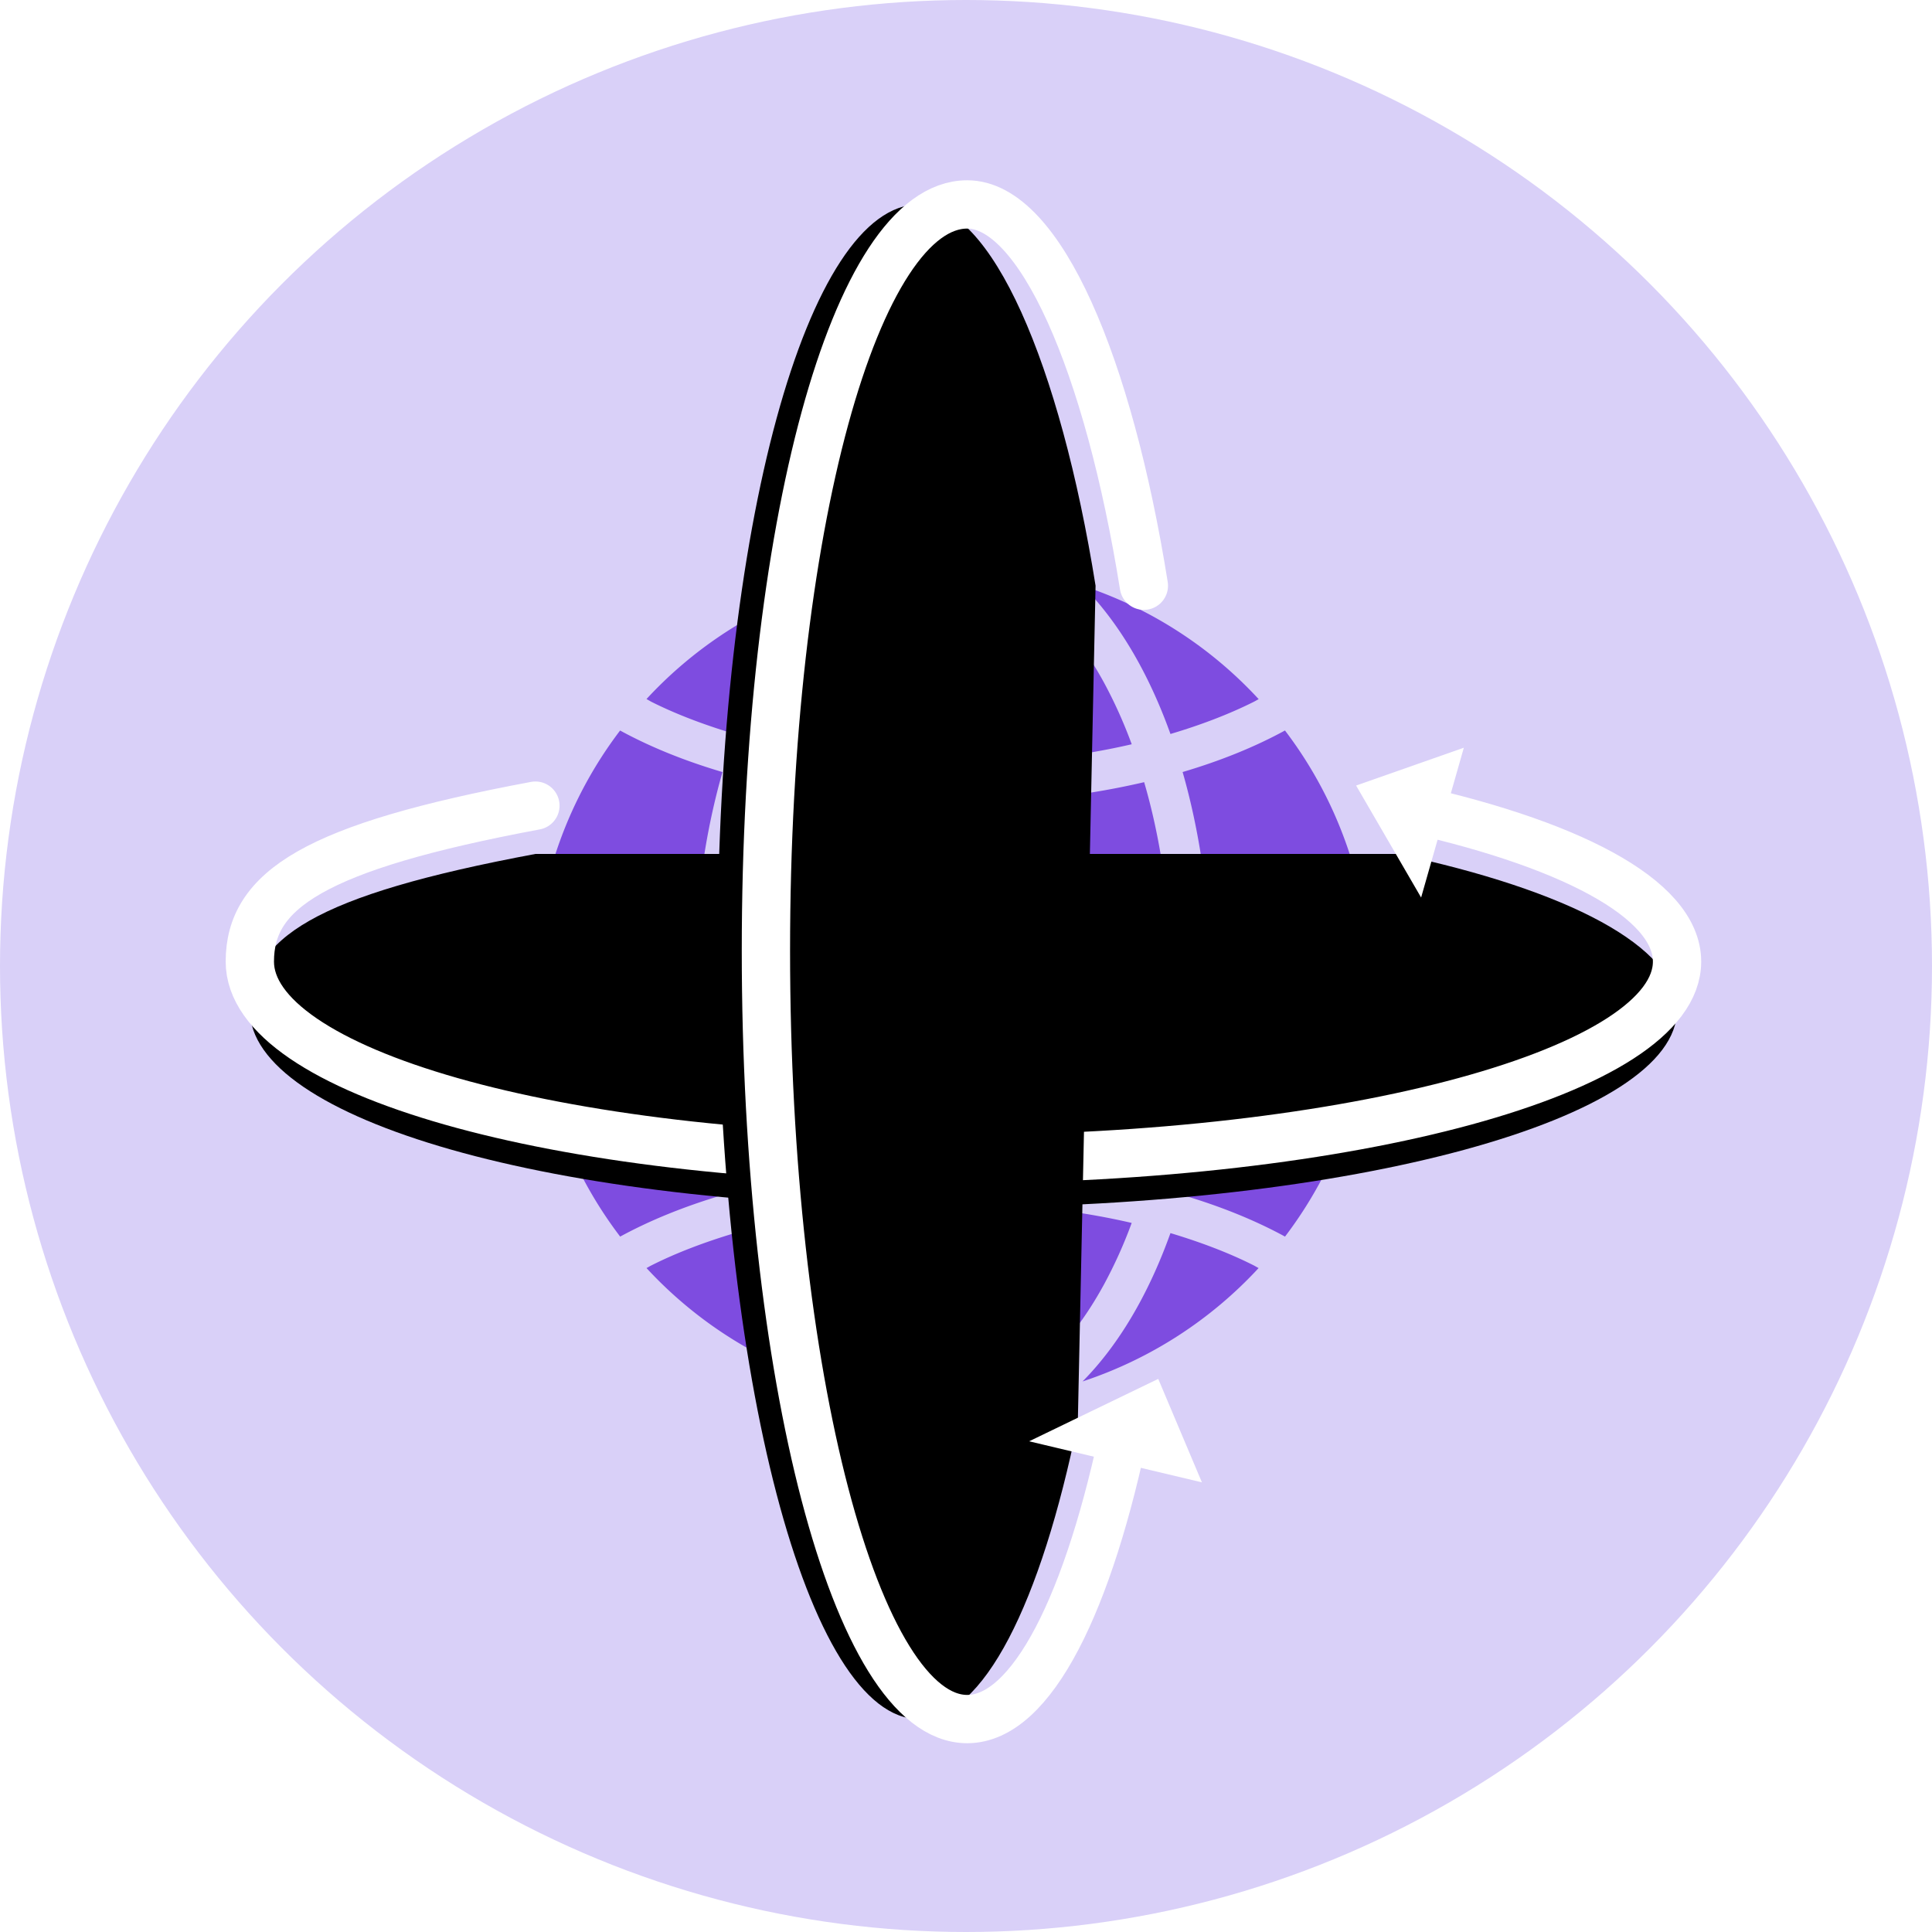
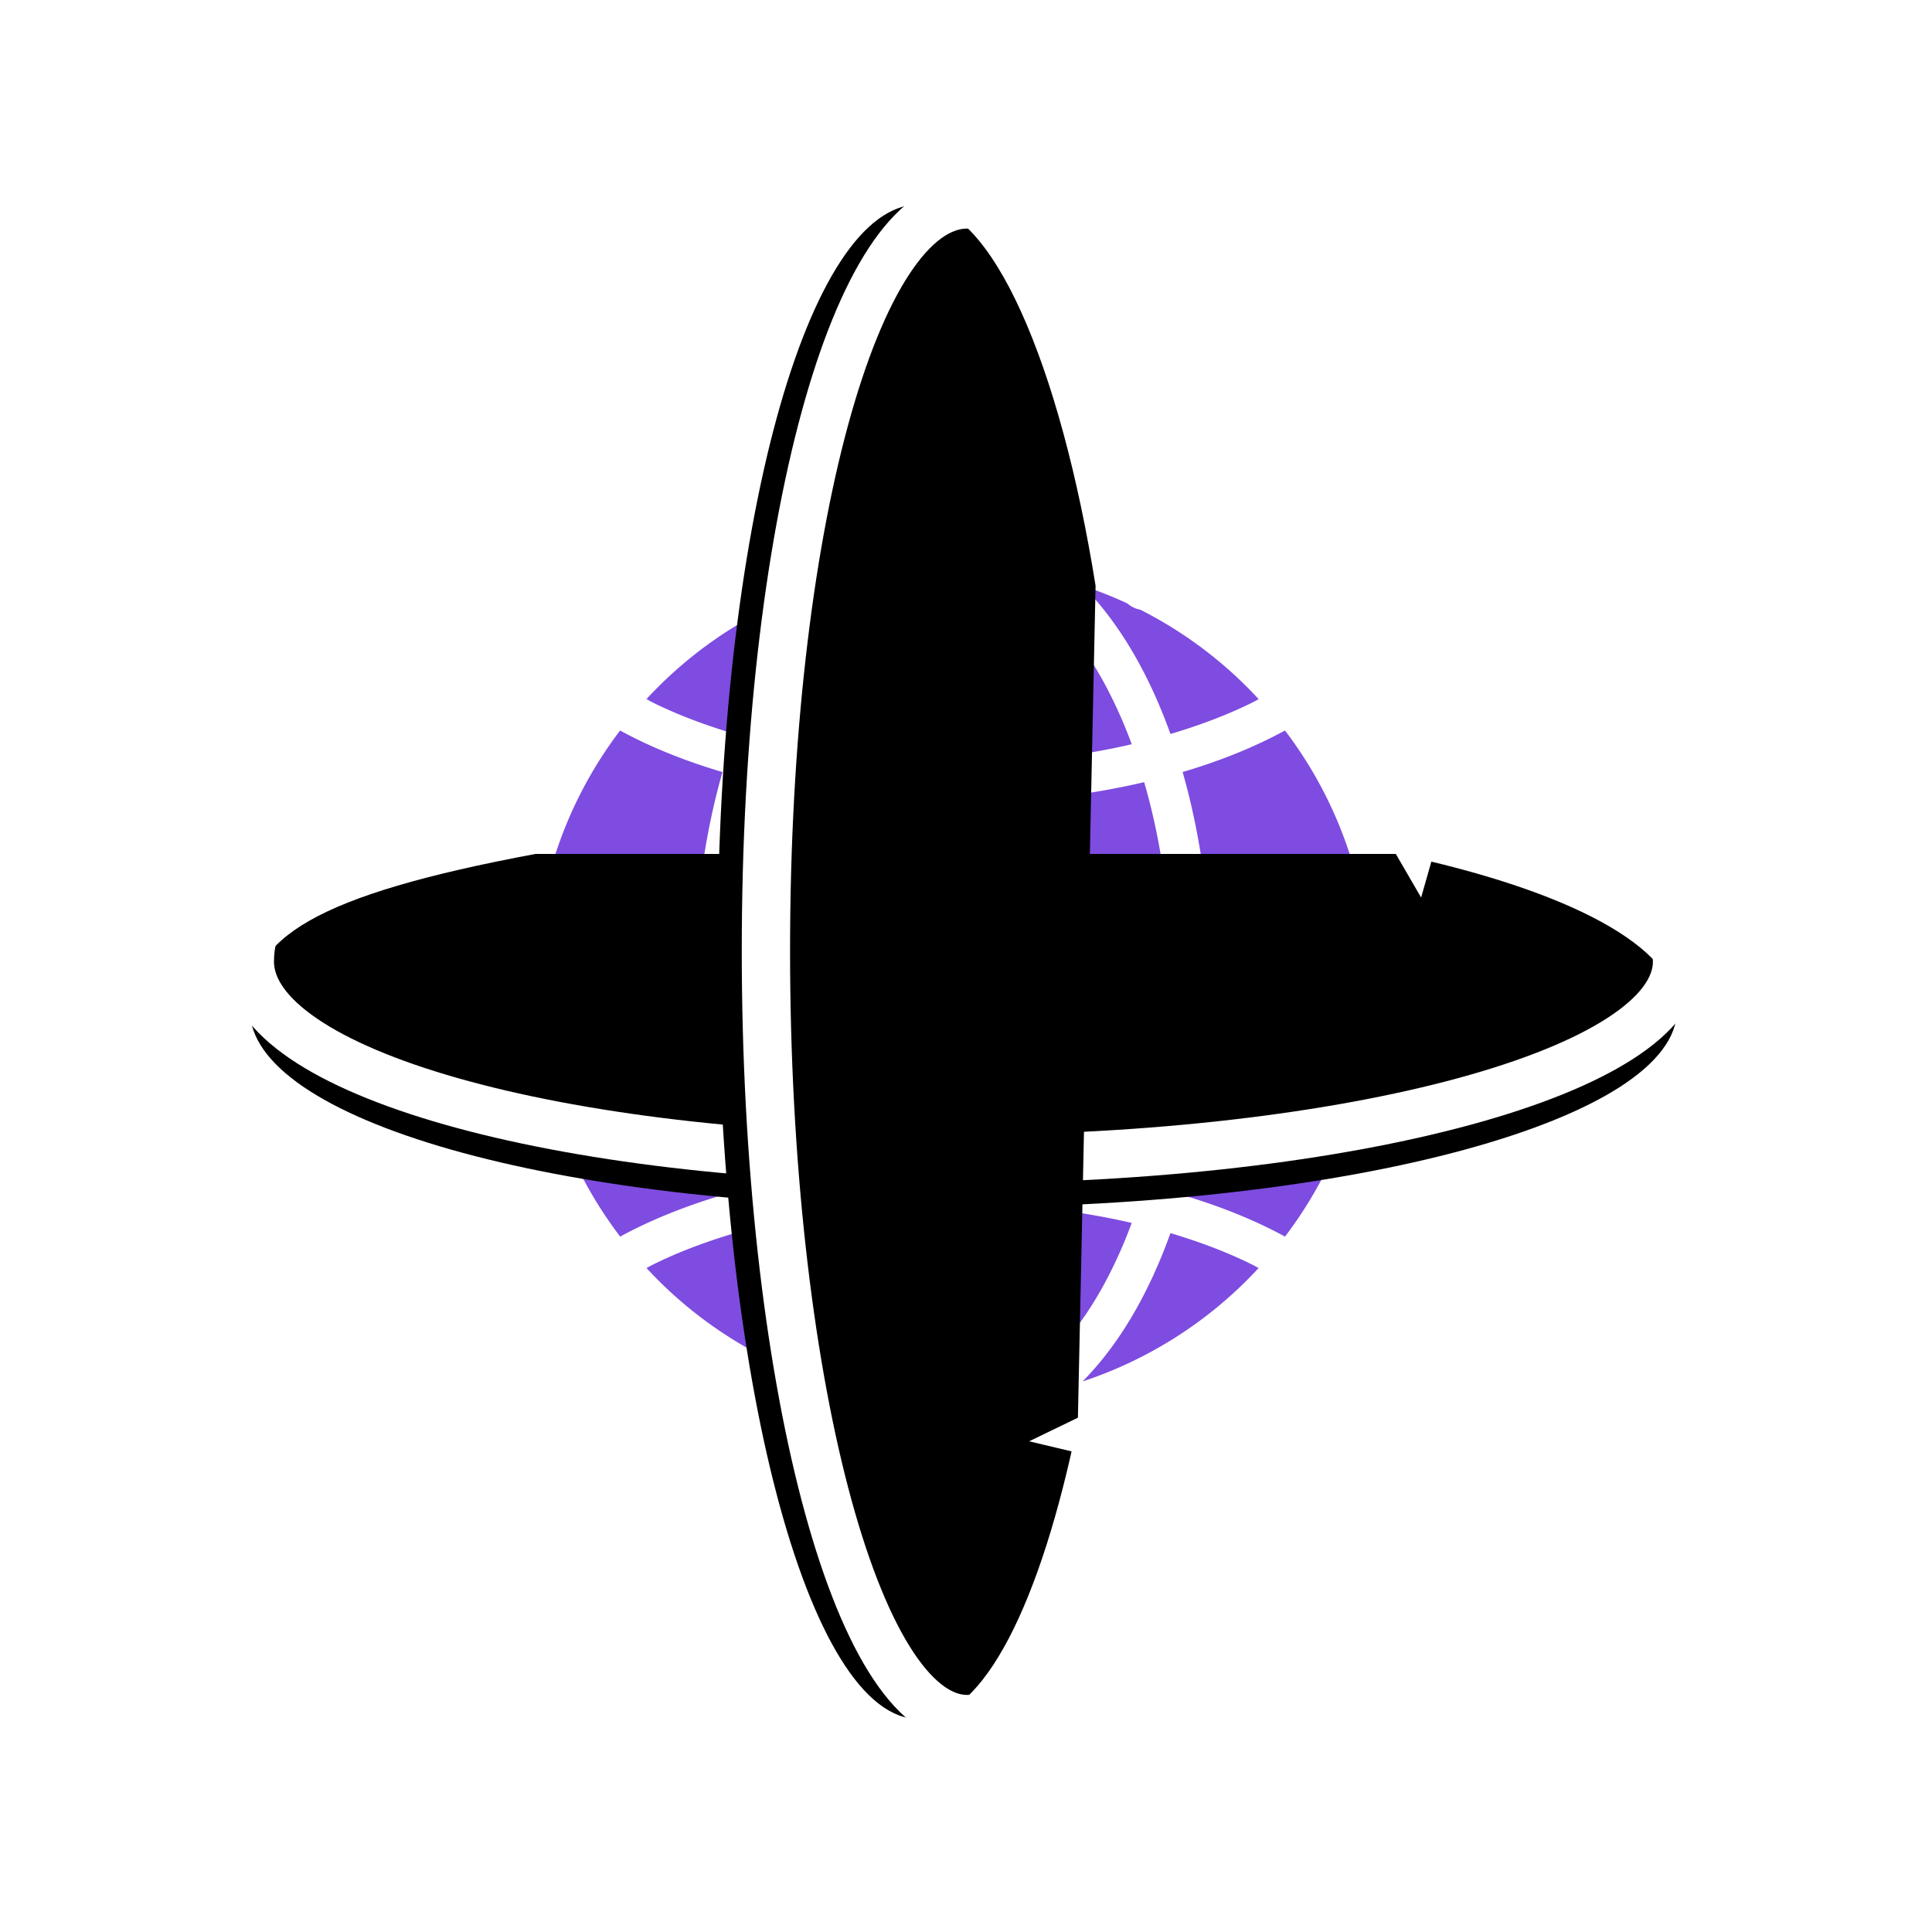
<svg xmlns="http://www.w3.org/2000/svg" xmlns:xlink="http://www.w3.org/1999/xlink" width="80" height="80">
  <defs>
    <filter x="-7.6%" y="-25.2%" width="115.2%" height="162.7%" filterUnits="objectBoundingBox" id="a">
      <feMorphology radius="1" operator="dilate" in="SourceAlpha" result="shadowSpreadOuter1" />
      <feOffset dy="1" in="shadowSpreadOuter1" result="shadowOffsetOuter1" />
      <feMorphology radius="1" in="SourceAlpha" result="shadowInner" />
      <feOffset dy="1" in="shadowInner" result="shadowInner" />
      <feComposite in="shadowOffsetOuter1" in2="shadowInner" operator="out" result="shadowOffsetOuter1" />
      <feGaussianBlur stdDeviation="1" in="shadowOffsetOuter1" result="shadowBlurOuter1" />
      <feColorMatrix values="0 0 0 0 0.271 0 0 0 0 0.052 0 0 0 0 0.735 0 0 0 0.321 0" in="shadowBlurOuter1" />
    </filter>
    <filter x="-7.2%" y="-23.3%" width="114.4%" height="158.4%" filterUnits="objectBoundingBox" id="c">
      <feMorphology radius="1" operator="dilate" in="SourceAlpha" result="shadowSpreadOuter1" />
      <feOffset dy="1" in="shadowSpreadOuter1" result="shadowOffsetOuter1" />
      <feMorphology radius="1" in="SourceAlpha" result="shadowInner" />
      <feOffset dy="1" in="shadowInner" result="shadowInner" />
      <feComposite in="shadowOffsetOuter1" in2="shadowInner" operator="out" result="shadowOffsetOuter1" />
      <feGaussianBlur stdDeviation="1" in="shadowOffsetOuter1" result="shadowBlurOuter1" />
      <feColorMatrix values="0 0 0 0 0.271 0 0 0 0 0.052 0 0 0 0 0.735 0 0 0 0.321 0" in="shadowBlurOuter1" />
    </filter>
    <path d="M22.17 33.36c-9.179 1.716-11.825 3.498-11.825 6.458 0 4.519 12.53 8.182 29.098 8.182 16.569 0 30-3.663 30-8.182 0-2.625-4.534-4.962-11.583-6.459" id="b" />
    <path d="M23.97 31.998c-9.156 1.464-15.788 4.3-15.788 7.315 0 4.603 13.327 8.335 30.9 8.335 17.572 0 31.818-3.732 31.818-8.335 0-2.674-4.81-5.055-12.285-6.58" id="d" />
  </defs>
  <g fill="none" fill-rule="evenodd">
-     <circle fill="#D9D0F8" cx="40" cy="40" r="40" />
    <g fill="#7E4CE0">
      <path d="M45.718 53.179a19.15 19.15 0 001.143-2.54c-2.013-.467-4.242-.75-6.593-.802V58c2-.356 3.937-2.045 5.45-4.821zM48.49 41.553h-8.222v6.633c2.516.069 4.918.37 7.108.882.656-2.247 1.049-4.799 1.113-7.515zM31.51 49.067c2.192-.51 4.593-.812 7.111-.883v-6.632h-8.224c.067 2.717.46 5.273 1.112 7.515zM30.397 39.902h8.224v-6.633c-2.517-.067-4.918-.37-7.112-.881-.653 2.244-1.045 4.797-1.112 7.514zM45.718 28.272c-1.513-2.774-3.45-4.462-5.45-4.817v8.166c2.352-.054 4.582-.337 6.594-.803a19.455 19.455 0 00-1.144-2.546zM47.377 32.388c-2.19.51-4.592.814-7.108.882v6.633h8.222c-.068-2.718-.459-5.273-1.114-7.515zM51.904 29.067c.075-.038.139-.077.215-.117a17.29 17.29 0 00-7.294-4.697c1.502 1.511 2.74 3.623 3.641 6.14 1.259-.374 2.42-.817 3.438-1.326zM38.621 58v-8.164c-2.354.052-4.58.335-6.595.801.341.917.722 1.769 1.143 2.54 1.516 2.781 3.452 4.467 5.452 4.823zM29.917 49.486c-.691-2.405-1.089-5.1-1.17-7.934H22.17a17.257 17.257 0 003.51 9.653c1.244-.678 2.67-1.255 4.237-1.72zM48.97 49.486c1.568.463 2.994 1.04 4.24 1.719a17.284 17.284 0 003.506-9.653h-6.578c-.079 2.835-.476 5.53-1.168 7.934zM48.466 51.06c-.901 2.52-2.14 4.63-3.64 6.143a17.33 17.33 0 007.29-4.695c-.074-.038-.139-.08-.213-.117-1.016-.512-2.178-.953-3.437-1.331zM48.97 31.969c.69 2.404 1.088 5.1 1.168 7.934h6.578a17.27 17.27 0 00-3.508-9.655c-1.244.68-2.67 1.257-4.238 1.72zM32.025 30.817c2.016.467 4.243.75 6.596.804v-8.166c-2 .355-3.936 2.043-5.452 4.817-.42.774-.805 1.626-1.144 2.545zM26.986 52.391c-.075.036-.14.078-.215.117a17.315 17.315 0 007.292 4.695c-1.502-1.512-2.737-3.624-3.64-6.143-1.258.378-2.421.819-3.437 1.331zM30.423 30.392c.903-2.517 2.138-4.629 3.64-6.14a17.319 17.319 0 00-7.293 4.694c.076.04.14.082.216.121 1.016.509 2.179.95 3.437 1.325zM29.917 31.969c-1.568-.463-2.994-1.04-4.24-1.72a17.298 17.298 0 00-3.507 9.653h6.579c.08-2.834.478-5.53 1.168-7.933z" />
    </g>
    <g stroke-linecap="round" fill-rule="nonzero">
      <use fill="#000" filter="url(#a)" xlink:href="#b" />
      <use stroke="#FFF" stroke-width="2" xlink:href="#b" />
    </g>
    <path d="M58.529 34.628l-.904-1.557 1.498-.526z" stroke="#FFF" stroke-linecap="round" stroke-width="2" />
    <g stroke-linecap="round" fill-rule="nonzero" transform="rotate(90 39.54 39.823)">
      <use fill="#000" filter="url(#c)" xlink:href="#d" />
      <use stroke="#FFF" stroke-width="2" xlink:href="#d" />
    </g>
    <path d="M45.58 59.358l1.868-.903.632 1.497z" stroke="#FFF" stroke-linecap="round" stroke-width="2" />
  </g>
</svg>